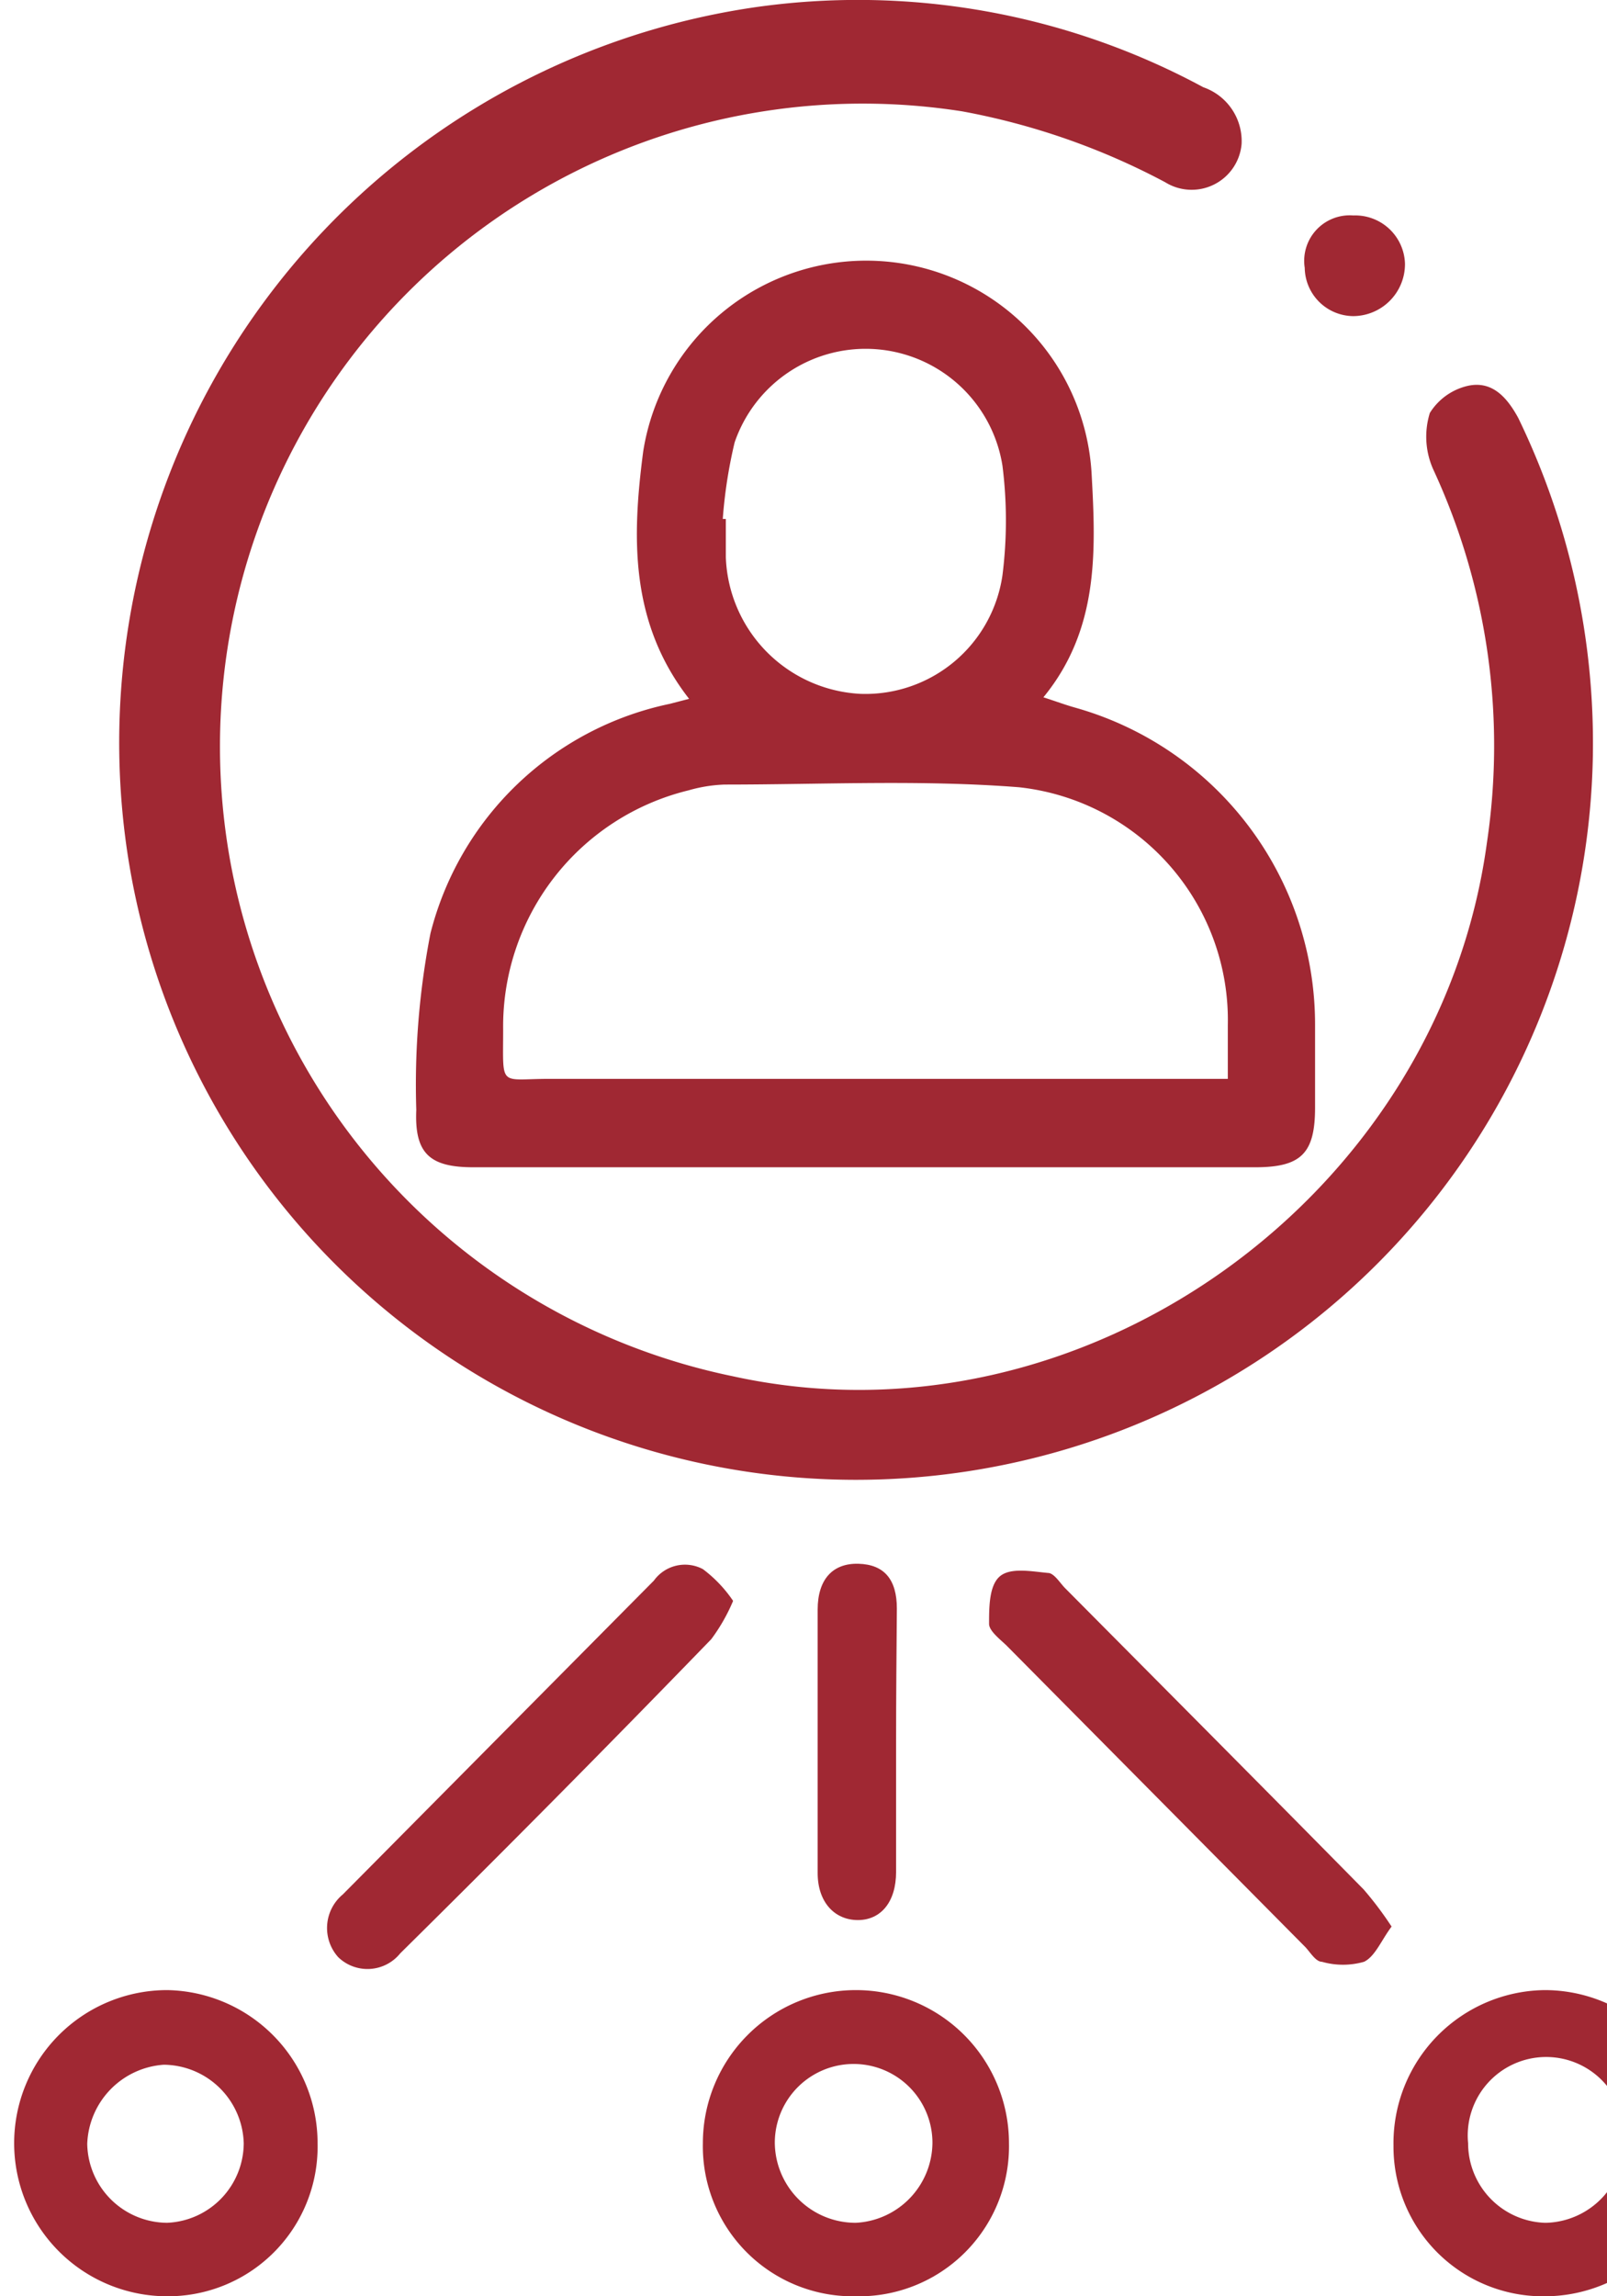
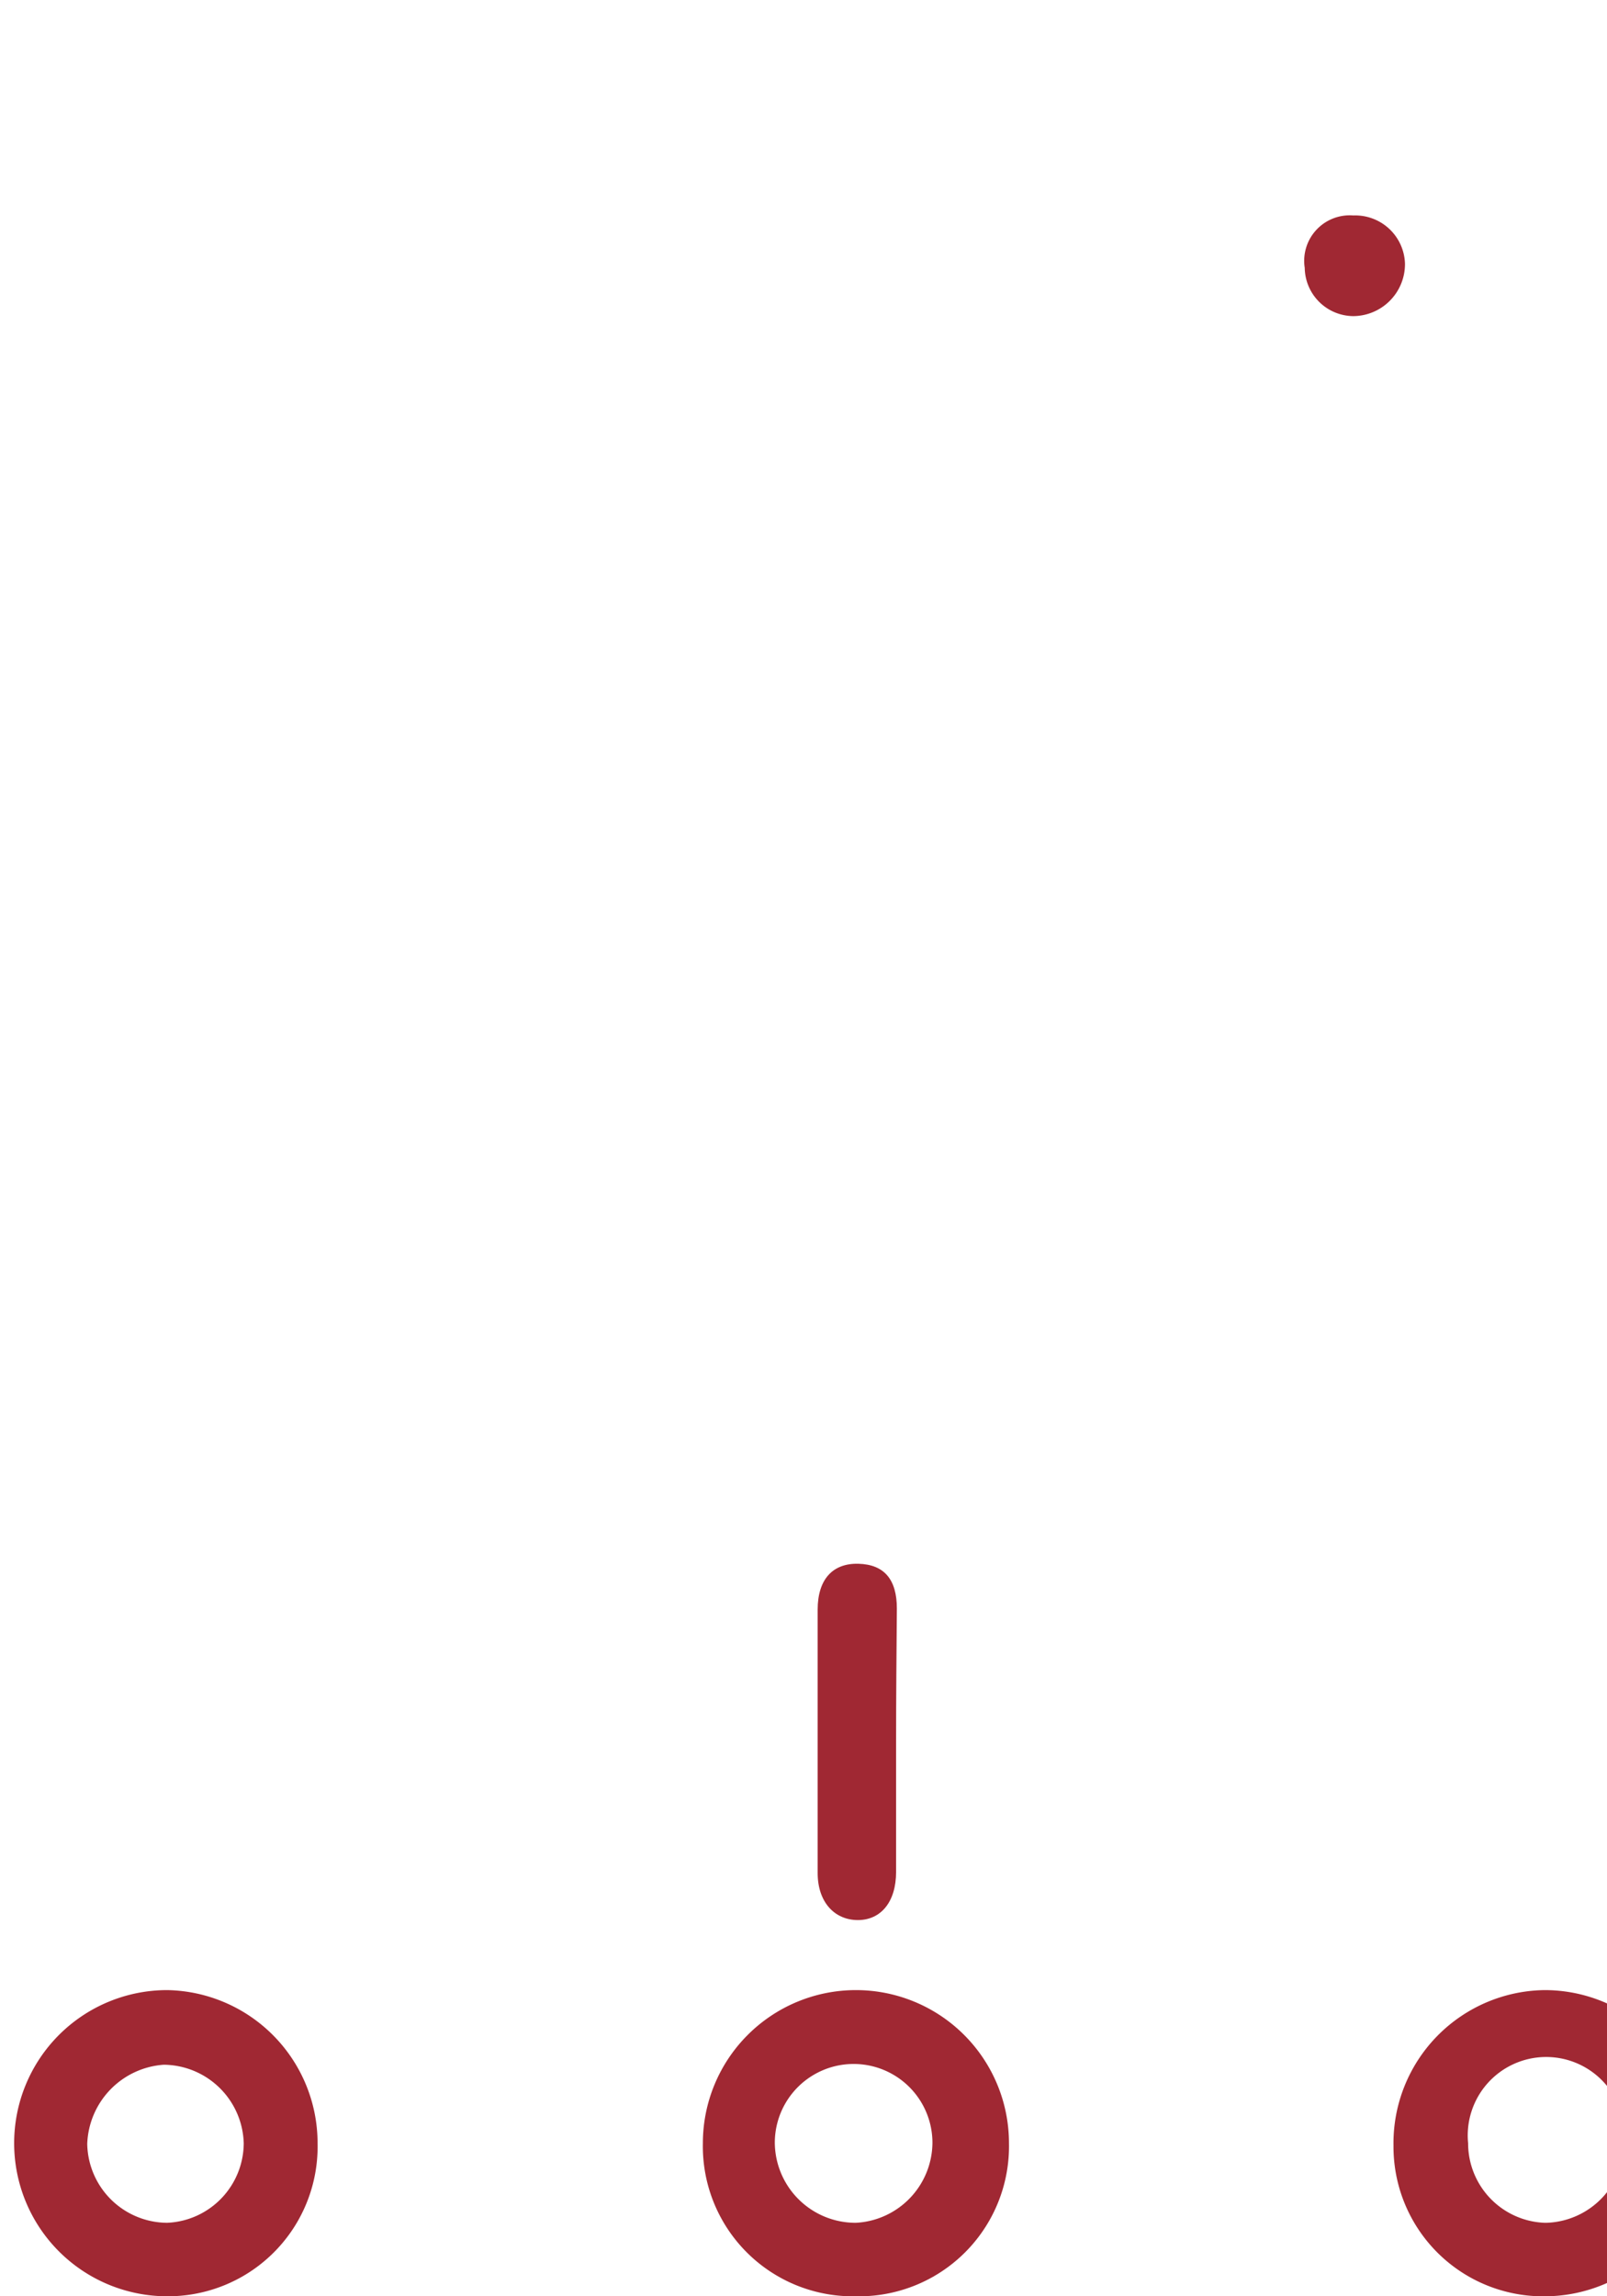
<svg xmlns="http://www.w3.org/2000/svg" width="42" height="60" viewBox="0 0 41.26 60">
  <defs>
    <style>.cls-1{fill:#a02833;}</style>
  </defs>
  <g id="Ebene_1_Kopie" data-name="Ebene 1 Kopie">
-     <path class="cls-1" d="M41.26,19.77A19.26,19.26,0,0,1,3,22.54,19.42,19.42,0,0,1,19.29.2,19,19,0,0,1,31.08,2.28a1.49,1.49,0,0,1,1,1.48,1.31,1.31,0,0,1-2,1,18.35,18.35,0,0,0-5.3-1.85,16.8,16.8,0,0,0-6,33.05c9.1,2,18.44-4.63,19.71-13.93a17.16,17.16,0,0,0-1.39-9.74A2.09,2.09,0,0,1,37,10.79,1.59,1.59,0,0,1,38,10.08c.61-.13,1,.27,1.31.84A19.47,19.47,0,0,1,41.26,19.77Z" />
-     <path class="cls-1" d="M17.64,18.26c-1.56-2-1.49-4.24-1.2-6.46a5.9,5.9,0,0,1,11.72.58c.11,2,.2,4.06-1.26,5.84.34.11.58.2.83.27A8.6,8.6,0,0,1,34,26.79v2.15c0,1.19-.36,1.55-1.52,1.56H12c-1.14,0-1.54-.36-1.49-1.5a20.71,20.71,0,0,1,.37-4.61,8.18,8.18,0,0,1,6.26-6Zm14.08,9.93V26.78a6.12,6.12,0,0,0-5.46-6.21c-2.55-.2-5.12-.07-7.69-.07a3.84,3.84,0,0,0-.94.15,6.35,6.35,0,0,0-4.85,6.25c0,1.54-.12,1.29,1.21,1.29H31.72ZM18.52,13.56h.08c0,.35,0,.69,0,1a3.71,3.71,0,0,0,3.52,3.57,3.62,3.62,0,0,0,3.71-3.1,11.41,11.41,0,0,0,0-2.86,3.62,3.62,0,0,0-7-.61A12.58,12.58,0,0,0,18.52,13.56Z" />
    <path class="cls-1" d="M7.93,56A3.91,3.91,0,0,1,4,60a4,4,0,0,1-4-4,4,4,0,0,1,4-4A4,4,0,0,1,7.93,56ZM6,56a2.11,2.11,0,0,0-2.09-2.05,2.15,2.15,0,0,0-2,2.07A2.1,2.1,0,0,0,4,58.08,2.09,2.09,0,0,0,6,56Z" />
    <path class="cls-1" d="M40.05,60a3.91,3.91,0,0,1-4-3.94A4,4,0,0,1,40,52a4,4,0,0,1,4,4A4,4,0,0,1,40.05,60Zm0-1.92A2.1,2.1,0,0,0,42.08,56,2.05,2.05,0,1,0,38,56,2.08,2.08,0,0,0,40,58.08Z" />
    <path class="cls-1" d="M22,60a3.92,3.92,0,0,1-4-4A4,4,0,1,1,26,56,3.92,3.92,0,0,1,22,60Zm0-1.92a2.11,2.11,0,0,0,2-2.09,2.06,2.06,0,1,0-4.12,0A2.11,2.11,0,0,0,22,58.08Z" />
-     <path class="cls-1" d="M18.79,41.83a4.76,4.76,0,0,1-.57,1q-4,4.13-8.13,8.21a1.1,1.1,0,0,1-1.62.1,1.14,1.14,0,0,1,.12-1.64l8.13-8.2A1,1,0,0,1,18,41,3.44,3.44,0,0,1,18.79,41.83Z" />
-     <path class="cls-1" d="M36,50.34c-.27.36-.43.78-.72.92a2,2,0,0,1-1.1,0c-.16,0-.3-.24-.43-.38l-7.82-7.89c-.18-.17-.45-.38-.45-.56,0-.43,0-1,.28-1.24s.83-.13,1.26-.09c.15,0,.3.24.43.38,2.61,2.63,5.22,5.25,7.82,7.89A9.14,9.14,0,0,1,36,50.34Z" />
    <path class="cls-1" d="M23.05,45.51c0,1.13,0,2.27,0,3.4,0,.79-.4,1.26-1,1.26S21,49.71,21,48.94c0-2.29,0-4.59,0-6.88,0-.8.4-1.22,1.07-1.2s1,.41,1,1.17C23.06,43.19,23.05,44.35,23.05,45.51Z" />
    <path class="cls-1" d="M33.73,7A1.19,1.19,0,0,1,35,5.63a1.3,1.3,0,0,1,1.35,1.26A1.36,1.36,0,0,1,35,8.26,1.28,1.28,0,0,1,33.73,7Z" />
  </g>
</svg>